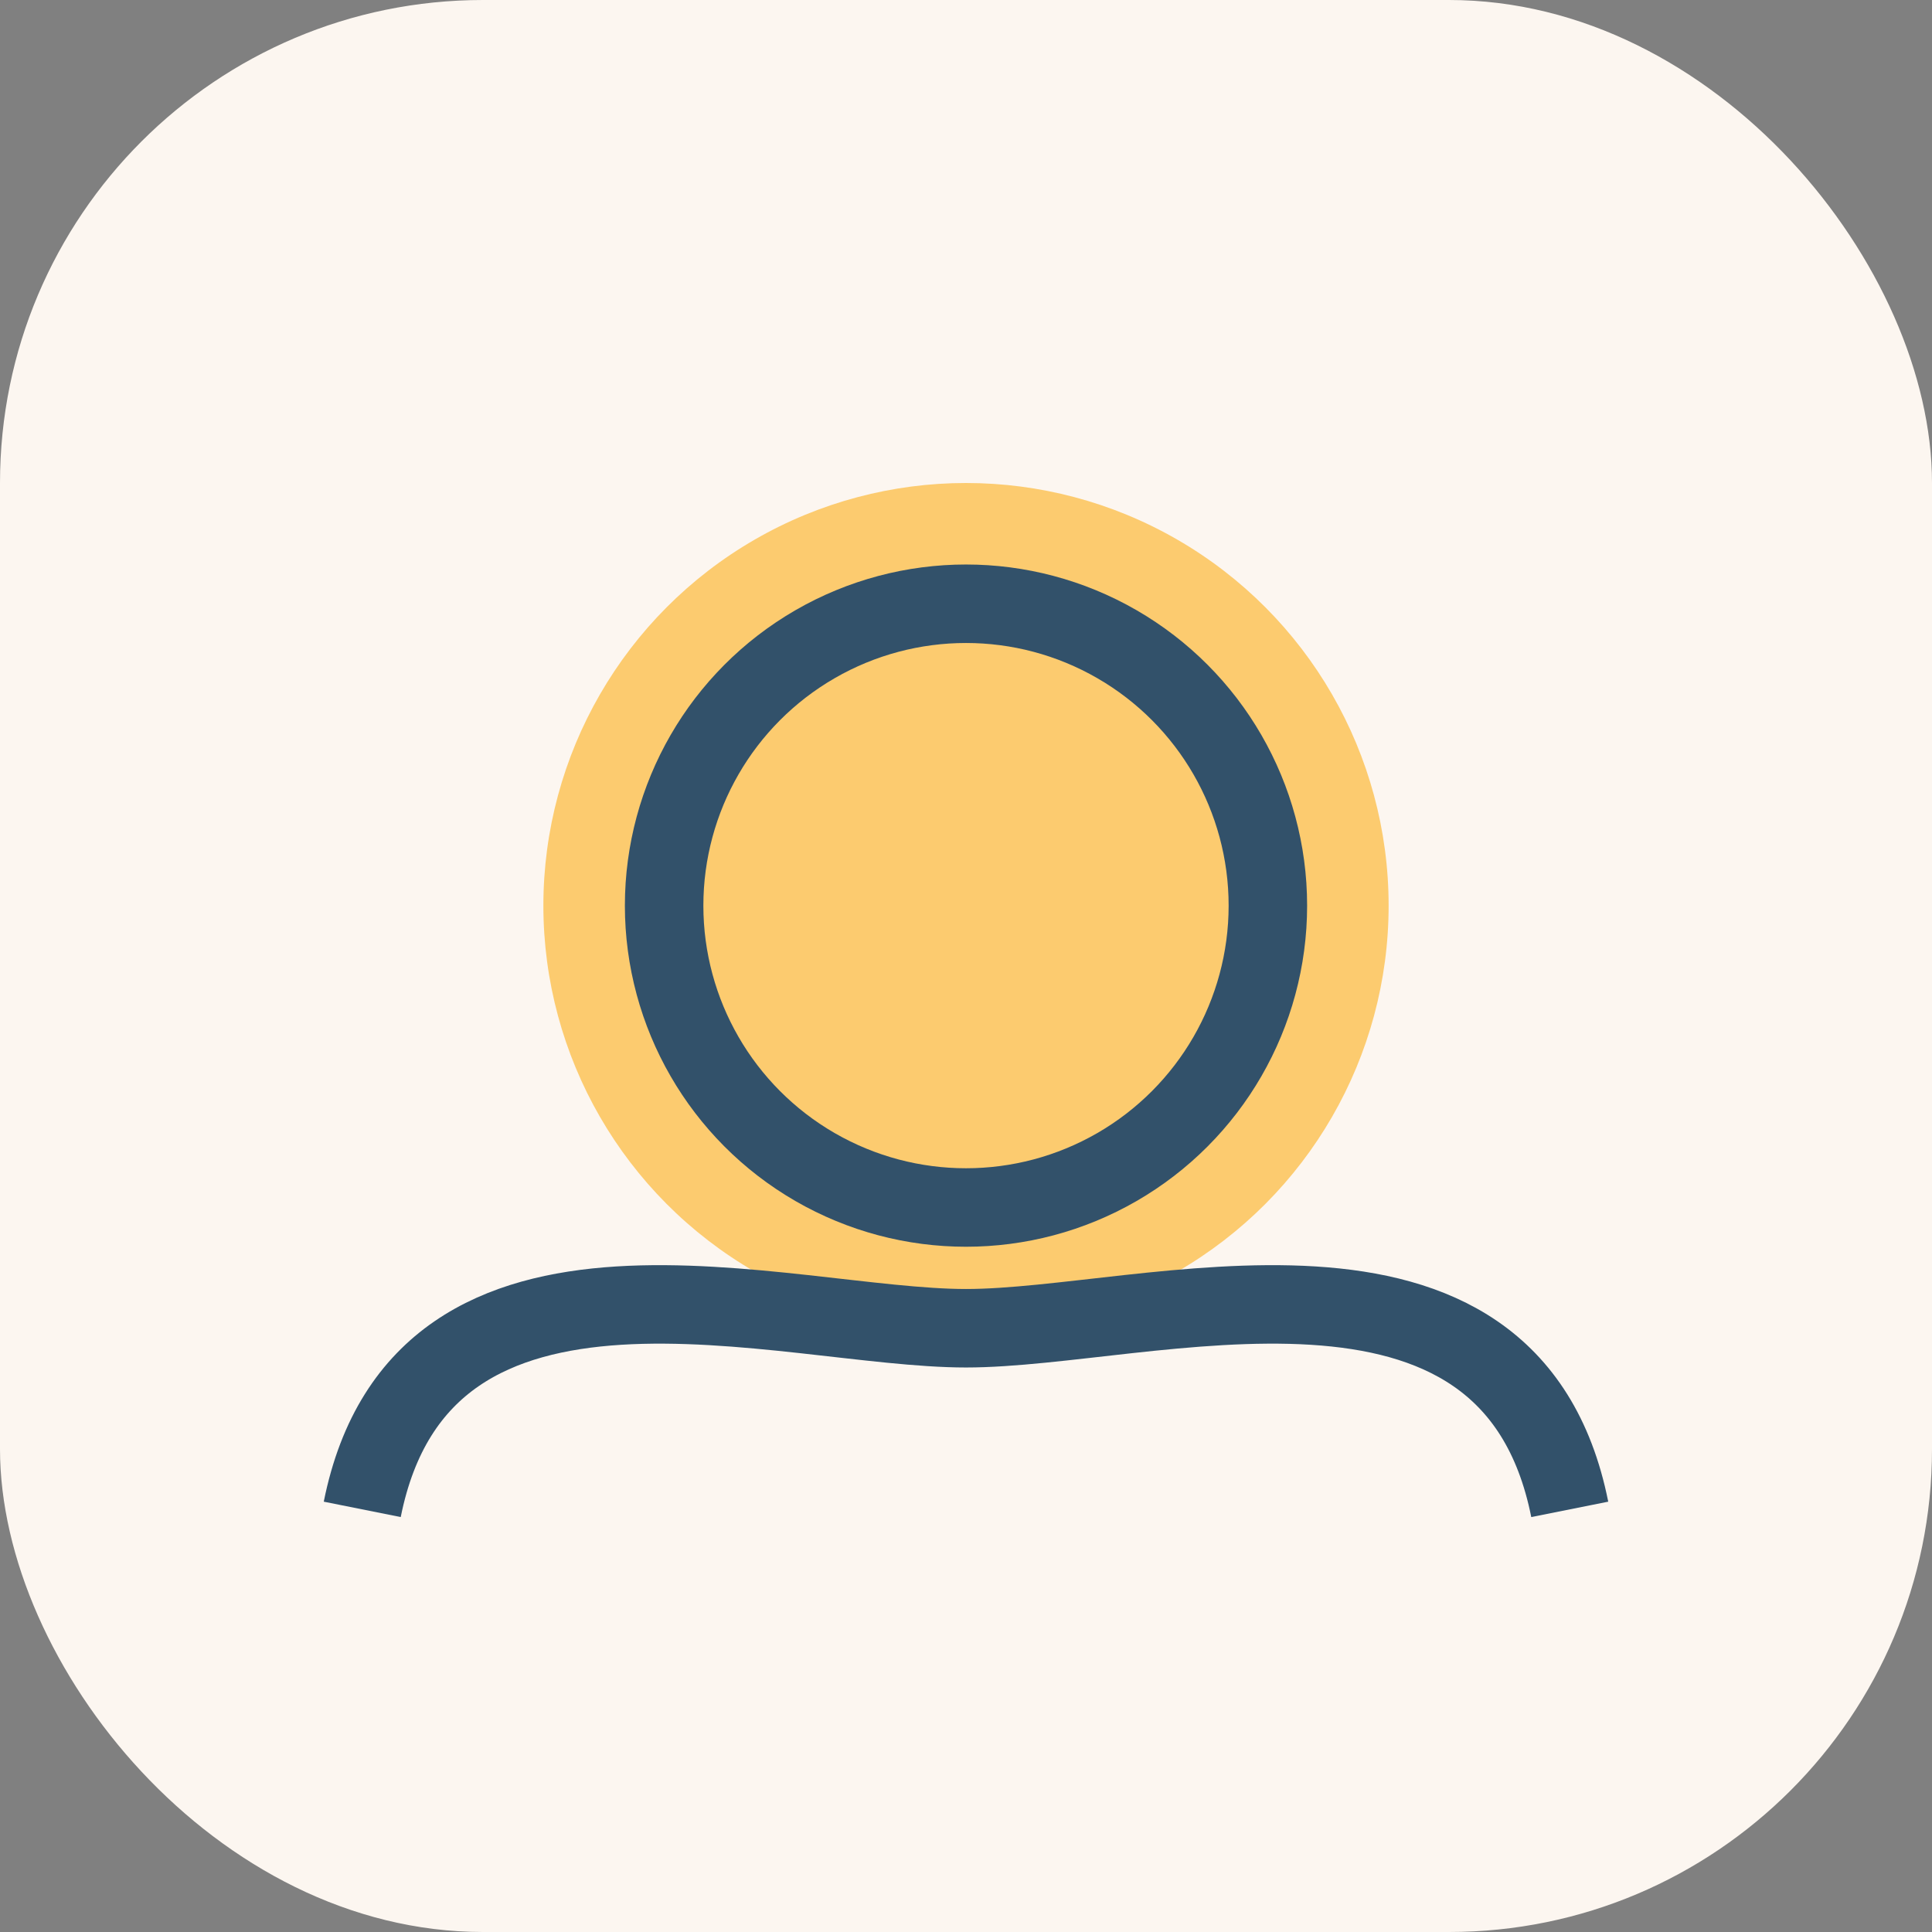
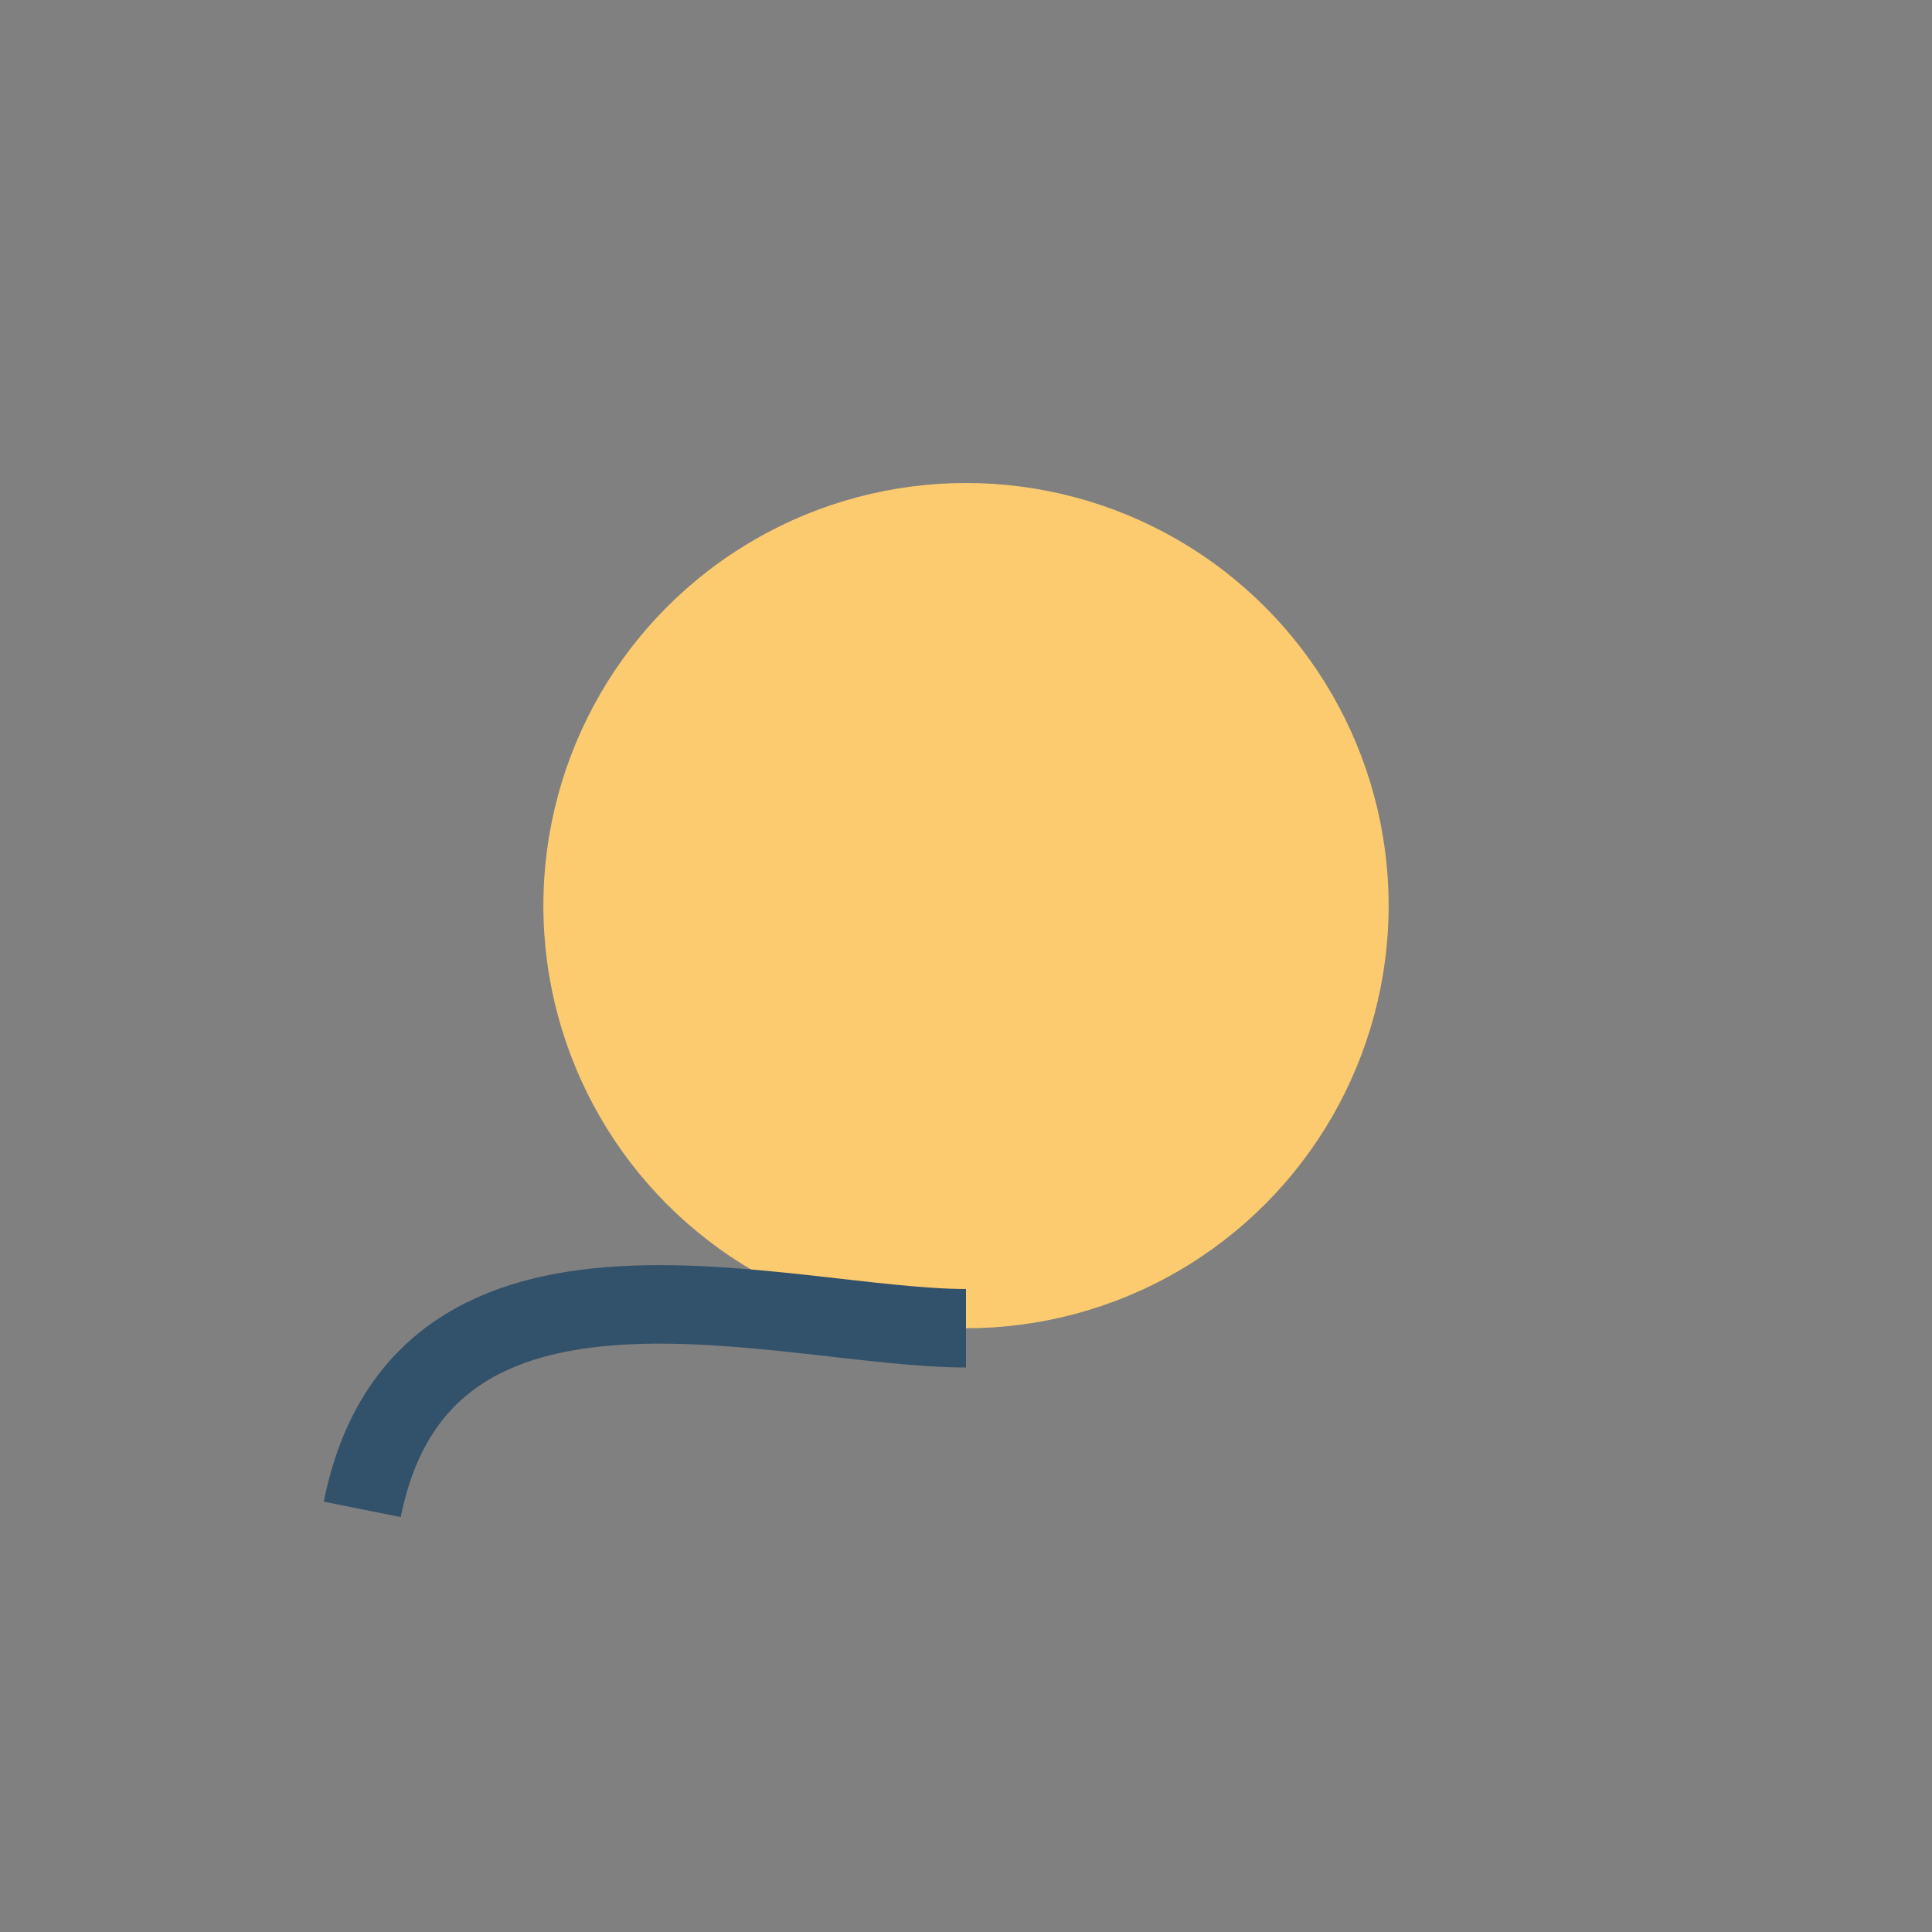
<svg xmlns="http://www.w3.org/2000/svg" width="32" height="32" viewBox="0 0 32 32">
  <rect x="0" y="0" width="32" height="32" fill="#808080" stroke="none" />
-   <rect width="32" height="32" rx="8" fill="#FCF6F0" />
  <circle cx="16" cy="15" r="7" fill="#FCCB6F" />
-   <path d="M6 25c1-5 7-3 10-3s9-2 10 3" stroke="#32516A" stroke-width="1.3" fill="none" />
-   <circle cx="16" cy="15" r="5" fill="none" stroke="#32516A" stroke-width="1.3" />
+   <path d="M6 25c1-5 7-3 10-3" stroke="#32516A" stroke-width="1.3" fill="none" />
</svg>